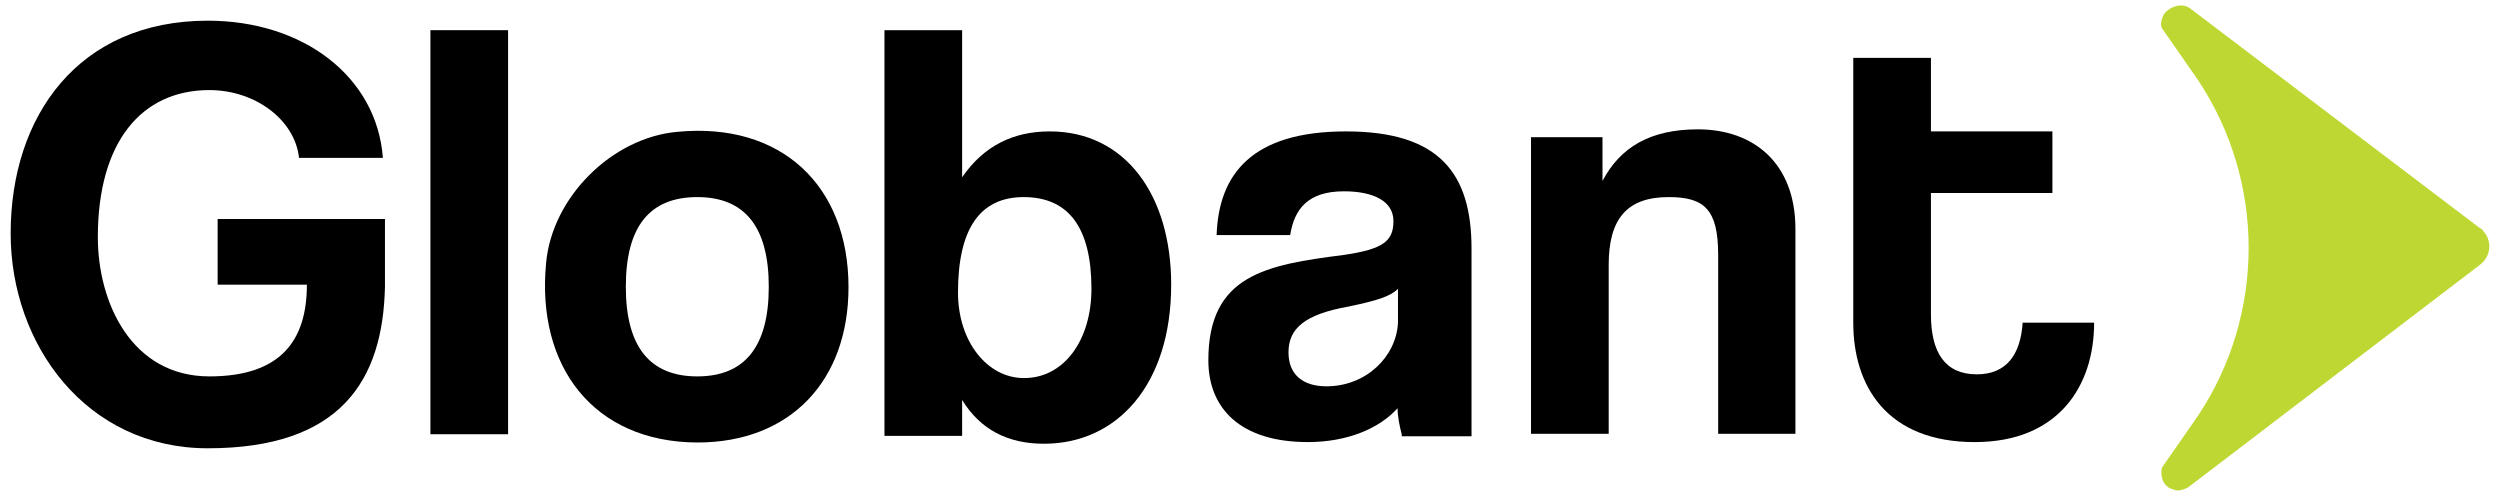
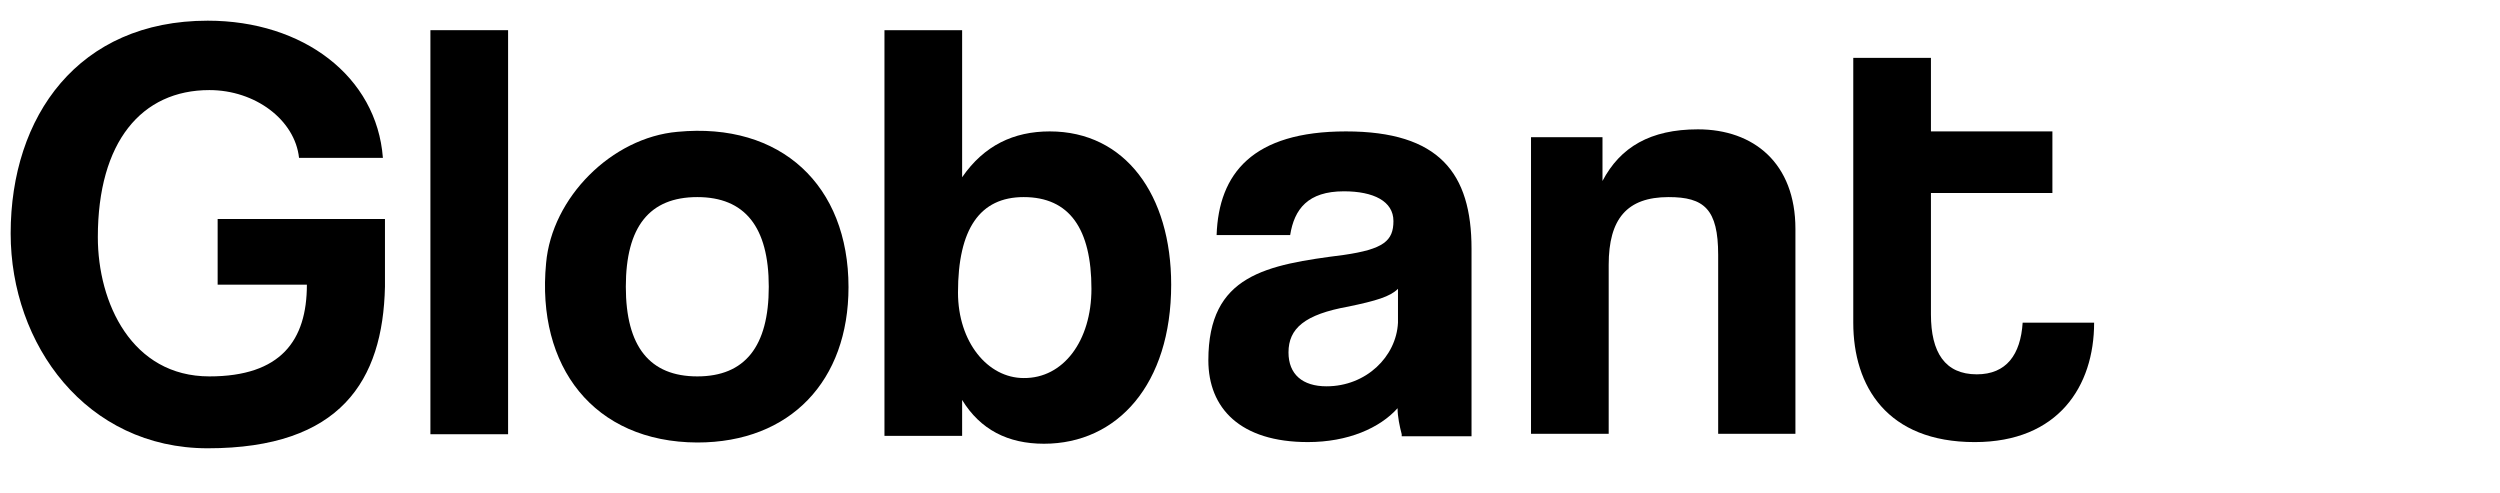
<svg xmlns="http://www.w3.org/2000/svg" width="208" height="41" viewBox="0 0 208 41" fill="none">
  <path d="M17.283 37.297C7.178 37.297 0.887 28.669 0.887 19.423C0.887 9.661 6.524 1.721 17.283 1.721C25.223 1.721 31.342 6.361 31.857 13.133H24.88C24.536 9.97 21.236 7.495 17.421 7.495C11.784 7.495 8.14 11.792 8.14 19.732C8.14 25.198 10.959 31.316 17.421 31.316C23.367 31.316 25.533 28.326 25.533 23.685H18.108V18.22H32.029V23.857C31.857 31.66 28.351 37.297 17.283 37.297Z" fill="black" />
  <path d="M35.81 36.128V2.511H42.273V36.128H35.81Z" fill="black" />
  <path d="M45.435 21.898C45.916 16.432 50.9 11.448 56.365 10.967C64.993 10.142 70.596 15.436 70.596 23.891C70.596 31.66 65.784 36.816 58.015 36.816C49.388 36.781 44.61 30.491 45.435 21.898ZM63.962 23.857C63.962 18.873 61.968 16.398 58.015 16.398C54.028 16.398 52.069 18.873 52.069 23.857C52.069 28.841 54.062 31.316 58.015 31.316C61.968 31.316 63.962 28.841 63.962 23.857Z" fill="black" />
  <path d="M73.587 36.128V2.511H80.049V14.748C81.871 12.101 84.345 10.933 87.336 10.933C93.626 10.933 97.442 16.226 97.442 23.685C97.442 31.969 92.973 36.919 86.855 36.919C83.864 36.919 81.561 35.75 80.049 33.275V36.266H73.587V36.128ZM90.808 24.029C90.808 19.045 88.986 16.398 85.17 16.398C81.527 16.398 79.705 19.045 79.705 24.338C79.705 28.463 82.18 31.453 85.17 31.453C88.47 31.488 90.808 28.36 90.808 24.029Z" fill="black" />
  <path d="M116.622 36.128C116.45 35.475 116.278 34.65 116.278 33.963C114.8 35.613 112.153 36.781 108.819 36.781C103.182 36.781 100.535 33.963 100.535 29.976C100.535 22.86 105.347 22.035 111.809 21.21C115.109 20.729 115.934 20.042 115.934 18.392C115.934 16.742 114.284 15.917 111.809 15.917C108.819 15.917 107.685 17.395 107.341 19.56H101.222C101.394 14.439 104.213 10.933 111.981 10.933C119.75 10.933 122.431 14.404 122.431 20.695V36.3H116.622V36.128ZM116.312 24.029C115.659 24.682 114.491 25.026 112.188 25.507C108.544 26.16 107.203 27.329 107.203 29.322C107.203 31.144 108.372 32.141 110.366 32.141C113.666 32.141 116.175 29.666 116.312 26.848V24.029Z" fill="black" />
  <path d="M142.952 36.128V21.21C142.952 17.395 141.783 16.398 138.827 16.398C135.355 16.398 133.843 18.22 133.843 22.035V36.094H127.38V11.414H133.327V15.057C134.805 12.239 137.314 10.761 141.267 10.761C145.908 10.761 149.379 13.579 149.379 19.045V36.094H142.952V36.128Z" fill="black" />
  <path d="M168.285 26.848C168.113 29.494 166.944 31.144 164.469 31.144C161.823 31.144 160.654 29.323 160.654 26.16V16.055H170.76V10.933H160.654V4.814H154.192V26.848C154.192 32.141 157.01 36.782 164.297 36.782C171.241 36.782 174.231 32.141 174.231 26.848H168.285Z" fill="black" />
-   <path d="M182.206 0.69C181.553 0.208 180.556 0.518 180.04 1.171C179.868 1.515 179.696 1.996 179.868 2.34L182.859 6.636C188.496 15.092 188.496 26.16 182.859 34.616L179.868 38.913C179.696 39.737 180.04 40.562 180.865 40.734C181.209 40.906 181.69 40.734 182.034 40.562L206.37 22.001C207.195 21.348 207.367 20.179 206.714 19.354C206.542 19.182 206.542 19.011 206.37 19.011L182.206 0.69Z" fill="#BFD732" />
</svg>